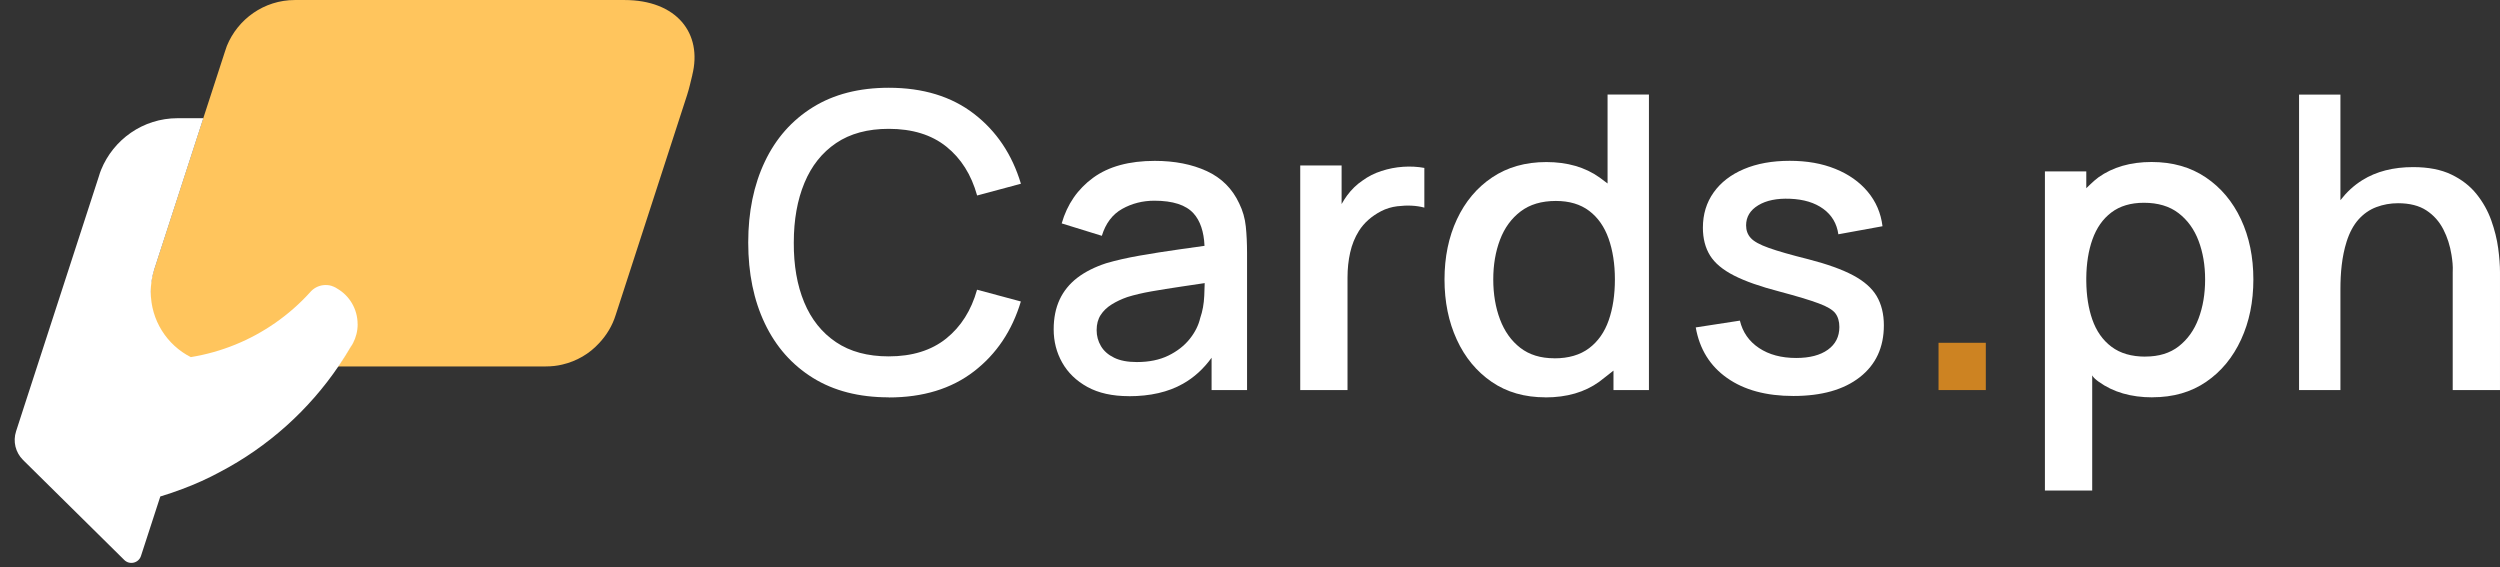
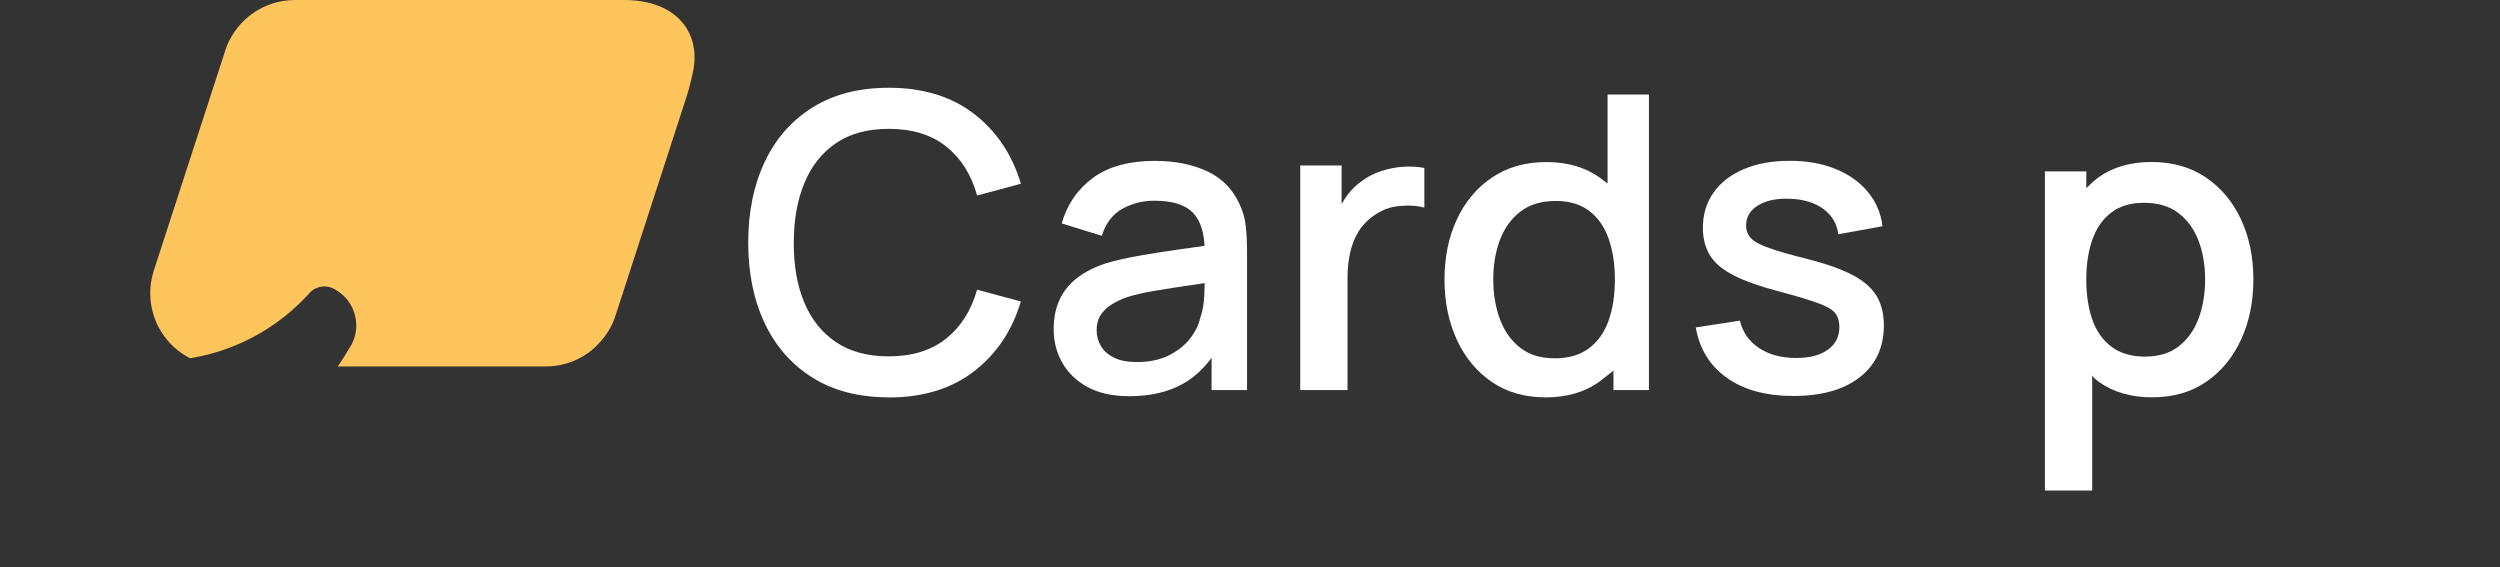
<svg xmlns="http://www.w3.org/2000/svg" id="a" viewBox="0 0 423 96">
  <rect x="0" y="0" width="423" height="96" fill="#333333" stroke="none" />
  <defs>
    <style>
      .b {
        fill: #fff;
      }

      .c {
        isolation: isolate;
      }

      .c, .d {
        fill: #ffc55d;
      }

      .e {
        fill: #cd8322;
      }
    </style>
  </defs>
  <path class="c" d="M117.129,12.714l.01-.01c-.308,1.242-.507,2.205-.884,3.377l-10.876,33.513-1.202,3.695c-.566,1.818-1.549,3.447-2.831,4.798-1.619,1.768-3.764,3.029-6.198,3.596-.884.218-1.847.318-2.801.318h-35.192l.01-.01c.675-.993,1.321-2.016,1.927-3.059.169-.218.278-.437.417-.685.497-.963.775-2.036.775-3.198l-.01.01c0-2.563-1.381-4.797-3.417-5.979-.169-.119-.368-.228-.556-.308-.02-.03-.05-.03-.079-.03-.407-.199-.854-.278-1.321-.278-.963,0-1.818.387-2.453,1.023-.06.05-.109.109-.169.189-1.768,1.957-3.755,3.695-5.9,5.185-4.162,2.9-8.999,4.907-14.214,5.751-4.003-2.026-6.744-6.208-6.744-11.005,0-1.281.199-2.513.566-3.695l7.162-22.071,1.132-3.486,3.784-11.641c.099-.318.219-.616.318-.934C40.23,3.231,44.68.003,49.895.003h55.752c8.82,0,13.26,5.602,11.482,12.714v-.003Z" />
-   <path class="d" d="M59.16,55c0,1.17-.28,2.25-.78,3.22-.14.25-.25.47-.42.69-.61,1.05-1.26,2.08-1.94,3.08l-.01.01h-17.46c-.1,0-.21,0-.33-.01-1.77-.03-5.01-.35-6.38-.93-.34-.14-.67-.29-.99-.46,5.25-.85,10.12-2.87,14.31-5.79,2.16-1.5,4.16-3.25,5.94-5.22.06-.08.11-.14.17-.19.64-.64,1.5-1.03,2.47-1.03.47,0,.92.08,1.33.28.03,0,.06,0,.08.03.19.08.39.19.56.31,2.05,1.19,3.44,3.44,3.44,6.02,0,0,.01-.01.01-.01Z" />
-   <path class="b" d="M60.507,54.847c0-2.573-1.386-4.817-3.431-6.004-.17-.12-.369-.229-.559-.309-.02-.03-.05-.03-.08-.03-.409-.199-.858-.279-1.326-.279-.967,0-1.825.389-2.463,1.027-.06.05-.11.11-.17.189-1.775,1.965-3.77,3.71-5.924,5.206-4.179,2.912-9.036,4.927-14.272,5.775-4.019-2.035-6.772-6.233-6.772-11.051,0-1.287.199-2.523.568-3.71l7.191-22.161,1.137-3.501h-4.348c-5.874,0-10.881,3.63-12.956,8.747-.14.329-.249.688-.359,1.047l-12.676,39.026-1.346,4.159c-.559,1.715-.1,3.58,1.177,4.847l17.134,16.925c.908.888,2.434.519,2.823-.688l3.271-10.063h.01c1.257-.379,2.503-.798,3.73-1.267,2.184-.808,4.319-1.775,6.363-2.882,8.138-4.269,15.06-10.492,20.147-18.032l.01-.01c.678-.997,1.326-2.025,1.935-3.072.17-.219.279-.439.419-.688.499-.967.778-2.045.778-3.211l-.01.01h0Z" />
  <path class="b" d="M150.38,67.23c-5.03,0-9.31-1.1-12.85-3.3-3.54-2.2-6.25-5.27-8.12-9.2-1.88-3.94-2.81-8.5-2.81-13.69s.94-9.76,2.81-13.69c1.87-3.94,4.58-7,8.12-9.2,3.54-2.2,7.82-3.3,12.85-3.3,5.8,0,10.6,1.47,14.41,4.4s6.46,6.88,7.95,11.84l-7.41,1.99c-.98-3.52-2.72-6.28-5.22-8.28s-5.75-3-9.73-3c-3.56,0-6.53.8-8.91,2.41s-4.16,3.85-5.36,6.74c-1.2,2.89-1.8,6.25-1.8,10.1-.02,3.84.56,7.21,1.76,10.1,1.2,2.89,2.99,5.13,5.38,6.74s5.36,2.41,8.92,2.41c3.98,0,7.22-1.01,9.73-3.02,2.5-2.01,4.24-4.77,5.22-8.26l7.41,1.99c-1.49,4.96-4.14,8.91-7.95,11.84s-8.61,4.4-14.41,4.4l.01-.02h0Z" />
  <path class="b" d="M210.791,38.33c-.14-1.37-.509-2.68-1.117-3.91-1.157-2.49-2.993-4.32-5.486-5.47-2.494-1.15-5.426-1.73-8.798-1.73-4.339,0-7.82.95-10.434,2.86-2.613,1.91-4.389,4.48-5.317,7.72l6.793,2.1c.648-2.12,1.805-3.64,3.451-4.56,1.646-.92,3.461-1.38,5.436-1.38,3.132,0,5.347.72,6.633,2.15,1.122,1.247,1.743,3.074,1.851,5.485-1.429.201-2.853.401-4.295.605-2.334.33-4.559.68-6.673,1.05-2.115.37-4,.8-5.676,1.29-1.925.63-3.551,1.45-4.878,2.46-1.317,1.02-2.324,2.25-2.993,3.69s-1.007,3.12-1.007,5.03c0,2.05.479,3.93,1.446,5.64.968,1.71,2.384,3.08,4.269,4.12,1.885,1.03,4.219,1.55,7.003,1.55v.01c3.626,0,6.675-.7,9.158-2.11,1.865-1.047,3.476-2.515,4.842-4.397v5.467h6v-23.23c0-1.59-.07-3.07-.209-4.44h.001ZM203.08,53.79c-.28,1.23-.87,2.42-1.78,3.56-.91,1.14-2.11,2.08-3.6,2.81-1.49.73-3.27,1.1-5.34,1.1-1.56,0-2.84-.24-3.84-.73-1.01-.49-1.75-1.14-2.24-1.97s-.73-1.71-.73-2.71.23-1.85.68-2.55,1.07-1.29,1.85-1.78c.78-.49,1.67-.91,2.67-1.26,1.19-.37,2.54-.69,4.07-.96s3.23-.54,5.12-.82c1.209-.179,2.514-.372,3.892-.579-.015.617-.038,1.316-.072,2.119-.06,1.39-.29,2.65-.68,3.77Z" />
  <path class="b" d="M237.407,28.221c-1.252.081-2.463.323-3.654.707s-2.271.929-3.23,1.635c-.979.656-1.847,1.504-2.604,2.523-.338.46-.638.945-.919,1.441v-6.528h-7v38.02l.022-.02h7.978v-19.04c0-1.49.15-2.9.451-4.24.301-1.34.791-2.55,1.482-3.65.862-1.359,2.097-2.469,3.744-3.331.846-.443,1.781-.719,2.729-.836,1.694-.209,3.23-.138,4.594.227v-6.717c-1.151-.212-2.342-.273-3.593-.192h0Z" />
  <path class="b" d="M272,16v15.043s-.925-.706-1.37-1.023c-2.43-1.73-5.45-2.6-8.99-2.6s-6.59.87-9.17,2.6-4.56,4.1-5.96,7.09-2.1,6.41-2.1,10.18.69,7.16,2.08,10.18c1.38,3.01,3.35,5.39,5.9,7.14s5.58,2.62,9.1,2.62l.01.01c3.61,0,6.64-.88,9.08-2.64.783-.565,1.498-1.201,2.42-1.893v3.293h6V16h-7ZM272.19,54.2c-.7,2.01-1.81,3.58-3.32,4.72-1.52,1.14-3.47,1.71-5.87,1.71v-.01c-2.33,0-4.25-.59-5.78-1.78-1.52-1.18-2.66-2.79-3.42-4.8s-1.14-4.29-1.14-6.76.38-4.71,1.14-6.71c.76-2.01,1.92-3.6,3.48-4.79,1.56-1.19,3.55-1.78,5.97-1.78,2.28,0,4.16.56,5.64,1.68s2.57,2.68,3.28,4.68c.71,2.01,1.07,4.31,1.07,6.92s-.35,4.92-1.05,6.92h0Z" />
  <path class="b" d="M303.44,67c-4.59,0-8.33-1.01-11.21-3.04-2.89-2.03-4.66-4.88-5.31-8.56l7.47-1.15c.47,1.96,1.54,3.5,3.23,4.63s3.79,1.69,6.3,1.69c2.28,0,4.07-.47,5.36-1.4s1.94-2.21,1.94-3.84c0-.95-.23-1.73-.68-2.32-.45-.59-1.4-1.16-2.85-1.69-1.44-.54-3.64-1.2-6.6-1.99-3.24-.84-5.8-1.74-7.7-2.71-1.9-.97-3.25-2.1-4.05-3.39s-1.21-2.86-1.21-4.7c0-2.28.61-4.27,1.82-5.97,1.21-1.7,2.92-3.02,5.12-3.95,2.2-.93,4.78-1.4,7.74-1.4s5.46.45,7.72,1.36,4.09,2.2,5.48,3.86c1.4,1.67,2.24,3.62,2.51,5.85l-7.47,1.36c-.26-1.82-1.11-3.25-2.55-4.3s-3.32-1.62-5.62-1.71c-2.21-.09-4.01.27-5.38,1.1-1.37.83-2.06,1.96-2.06,3.41,0,.84.26,1.55.79,2.13.52.58,1.54,1.14,3.06,1.68,1.51.54,3.75,1.18,6.71,1.92,3.17.82,5.68,1.72,7.54,2.71,1.86.99,3.2,2.17,4,3.53.8,1.36,1.21,3.01,1.21,4.94,0,3.73-1.36,6.65-4.07,8.77-2.71,2.12-6.46,3.18-11.23,3.18h-.01Z" />
-   <path class="e" d="M328,66v-8h8v8h-8Z" />
  <path class="b" d="M379.17,37.1c-1.4-2.99-3.39-5.36-5.96-7.09s-5.61-2.6-9.17-2.6-6.56.87-8.99,2.6c-.764.547-2.05,1.835-2.05,1.835v-2.845h-7v54h8v-19.484c.201.378.636.74,1.1,1.074,2.44,1.76,5.47,2.64,9.08,2.64l.01-.01c3.52,0,6.55-.87,9.1-2.62,2.55-1.74,4.51-4.13,5.9-7.14,1.39-3.01,2.08-6.39,2.08-10.18s-.7-7.19-2.1-10.18ZM371.993,53.899c-.733,1.965-1.857,3.529-3.343,4.692s-3.372,1.74-5.65,1.74v.01c-2.346,0-4.262-.557-5.738-1.672-1.486-1.114-2.561-2.659-3.245-4.614-.658-1.89-.992-4.049-1.017-6.481v-.56c.025-2.435.368-4.606,1.036-6.488.694-1.955,1.76-3.48,3.206-4.575,1.447-1.095,3.284-1.642,5.513-1.642,2.366,0,4.311.577,5.836,1.74s2.659,2.727,3.402,4.682c.743,1.965,1.114,4.125,1.114,6.559s-.371,4.643-1.114,6.608h0Z" />
-   <path class="b" d="M422.694,42.004c-.207-1.54-.602-3.11-1.173-4.72-.572-1.6-1.4-3.09-2.495-4.45-1.085-1.36-2.505-2.46-4.25-3.3s-3.905-1.26-6.479-1.26c-3.353,0-6.213.73-8.579,2.2-1.457.905-2.679,2.053-3.718,3.393v-17.866h-7v50h7v-17.073c0-2.687.233-5.473,1.046-8.044.493-1.56,1.174-2.81,2.032-3.77.868-.96,1.865-1.65,3.019-2.08,1.144-.43,2.368-.65,3.65-.65,1.973,0,3.571.41,4.805,1.22,1.233.81,2.18,1.88,2.861,3.21.681,1.32,1.135,2.76,1.381,4.31.158.992.261,1.927.207,2.883l-.002.036v19.957h8v-19.946c0-1.16-.099-2.51-.306-4.05h.001Z" />
</svg>